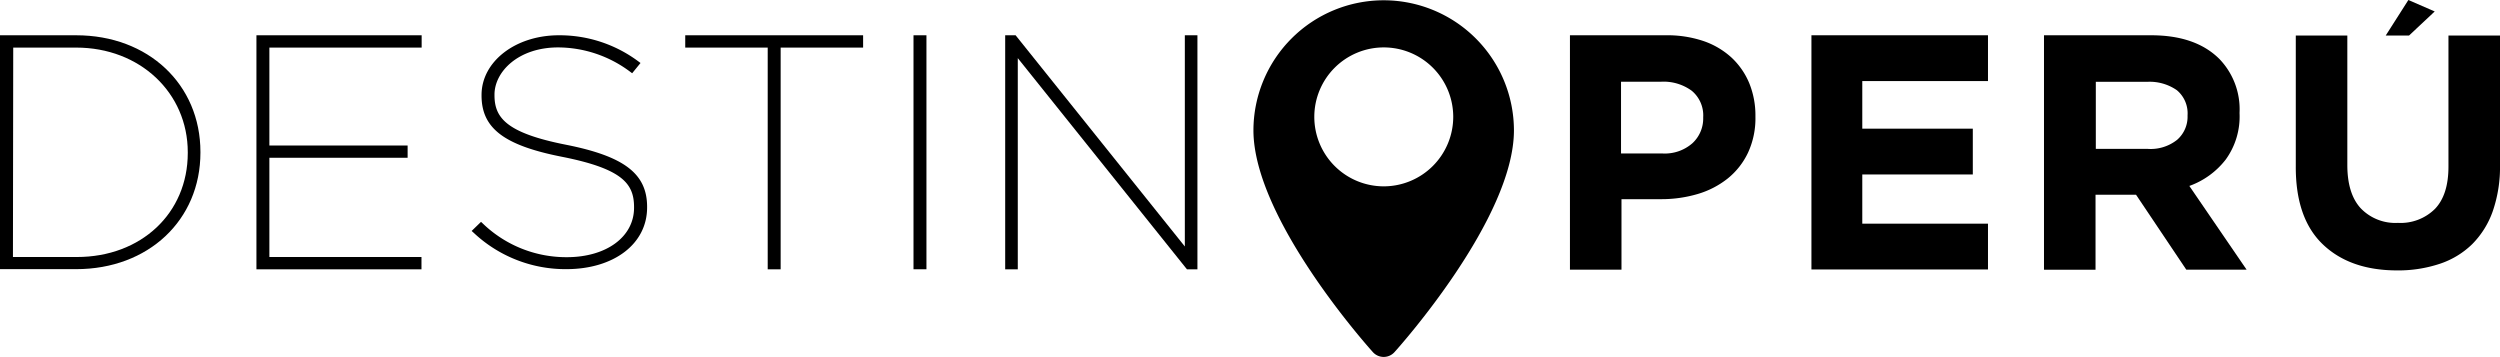
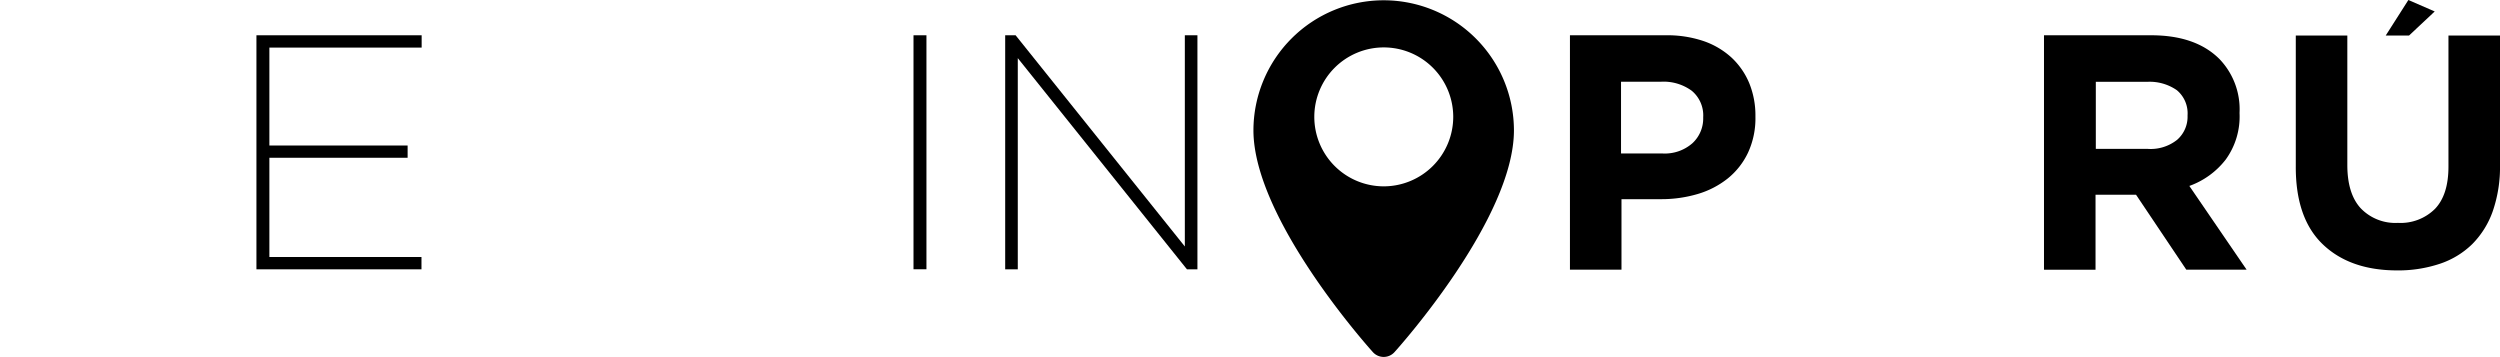
<svg xmlns="http://www.w3.org/2000/svg" viewBox="0 0 436.56 62.33">
  <title>logo destino peru negro</title>
  <g id="Capa_2" data-name="Capa 2">
    <g id="Capa_2-2" data-name="Capa 2">
      <path d="M241.62.05a22.75,22.75,0,0,0-22.74,22.71c0,15.4,20,37.78,20.85,38.72a2.54,2.54,0,0,0,3.79,0c.85-.94,20.85-23.32,20.85-38.72A22.75,22.75,0,0,0,241.62.05Zm0,32.49a12.13,12.13,0,1,1,12.15-12.12A12.15,12.15,0,0,1,241.62,32.54Z" />
-       <path d="M13.31,6.16H0V47H13.31C25.88,47,35,38.46,35,26.65v-.11C35,14.73,25.88,6.16,13.31,6.16Zm-11,2.15h11c11.1,0,19.48,7.86,19.48,18.29v.11c0,10.53-8.15,18.17-19.37,18.17H2.26Z" />
      <polygon points="47.04 27.55 71.18 27.55 71.18 25.41 47.04 25.41 47.04 8.31 73.63 8.31 73.63 6.16 44.78 6.16 44.78 47.03 73.6 47.03 73.6 44.88 47.04 44.88 47.04 27.55" />
-       <path d="M98.81,25.27c-10.42-2.06-12.46-4.73-12.46-8.64v-.11c0-4,4.16-8.24,11.11-8.24A21.08,21.08,0,0,1,110,12.5l.39.29L111.85,11l-.42-.31A23,23,0,0,0,97.58,6.16c-7.56,0-13.49,4.58-13.49,10.42v.11c0,5.7,3.93,8.69,14,10.68,10.62,2.1,12.63,4.71,12.63,8.8v.11c0,5.08-4.83,8.63-11.74,8.63a21,21,0,0,1-14.63-5.84L84,38.74l-1.64,1.59.4.36A23.4,23.4,0,0,0,98.89,47C107.2,47,113,42.59,113,36.23v-.11C113,30.33,109,27.29,98.81,25.27Z" />
-       <polygon points="119.66 8.31 134.06 8.31 134.06 47.03 136.32 47.03 136.32 8.31 150.72 8.31 150.72 6.16 119.66 6.16 119.66 8.31" />
      <rect x="159.52" y="6.16" width="2.26" height="40.86" />
      <polygon points="206.9 6.16 206.9 43.04 177.35 6.16 175.53 6.16 175.53 47.03 177.73 47.03 177.73 10.15 207.27 47.03 209.1 47.03 209.1 6.16 206.9 6.16" />
      <path d="M274.15,6.16h16.72a19.76,19.76,0,0,1,6.58,1,13.91,13.91,0,0,1,4.91,2.89,12.88,12.88,0,0,1,3.1,4.47,14.92,14.92,0,0,1,1.08,5.76v.12a14.27,14.27,0,0,1-1.29,6.25,12.79,12.79,0,0,1-3.54,4.51,15.37,15.37,0,0,1-5.26,2.72,22.41,22.41,0,0,1-6.46.9h-6.84V47.09h-9ZM290.29,26.8A7.32,7.32,0,0,0,295.55,25a5.88,5.88,0,0,0,1.87-4.42v-.11a5.59,5.59,0,0,0-2-4.62,8.32,8.32,0,0,0-5.35-1.58h-7V26.8Z" />
-       <path d="M316.32,6.16h30.83v8H325.2v8.31h19.3v8H325.2v8.59h21.95v8H316.32Z" />
      <path d="M356.93,6.16h18.71q7.78,0,11.93,4.15a12.65,12.65,0,0,1,3.51,9.36v.12a12.79,12.79,0,0,1-2.43,8.09,14,14,0,0,1-6.34,4.59l10,14.62H381.78L373,34h-7.07v13.1h-9ZM375.06,26a7.43,7.43,0,0,0,5.11-1.58A5.33,5.33,0,0,0,382,20.25v-.11a5.26,5.26,0,0,0-1.87-4.39,8.32,8.32,0,0,0-5.21-1.46h-8.94V26Z" />
      <path d="M418.61,47.22q-8.24,0-13-4.56T400.9,29V6.21h9V28.8c0,3.35.78,5.88,2.34,7.57a8.36,8.36,0,0,0,6.49,2.55,8.52,8.52,0,0,0,6.49-2.46c1.56-1.64,2.34-4.09,2.34-7.37V6.21h9V28.74a23.7,23.7,0,0,1-1.26,8.13,15.34,15.34,0,0,1-3.59,5.76A14.73,14.73,0,0,1,426,46.08,22.9,22.9,0,0,1,418.61,47.22Z" />
      <polygon points="420.56 0 425.16 2 420.67 6.21 416.6 6.21 420.56 0" />
    </g>
  </g>
</svg>